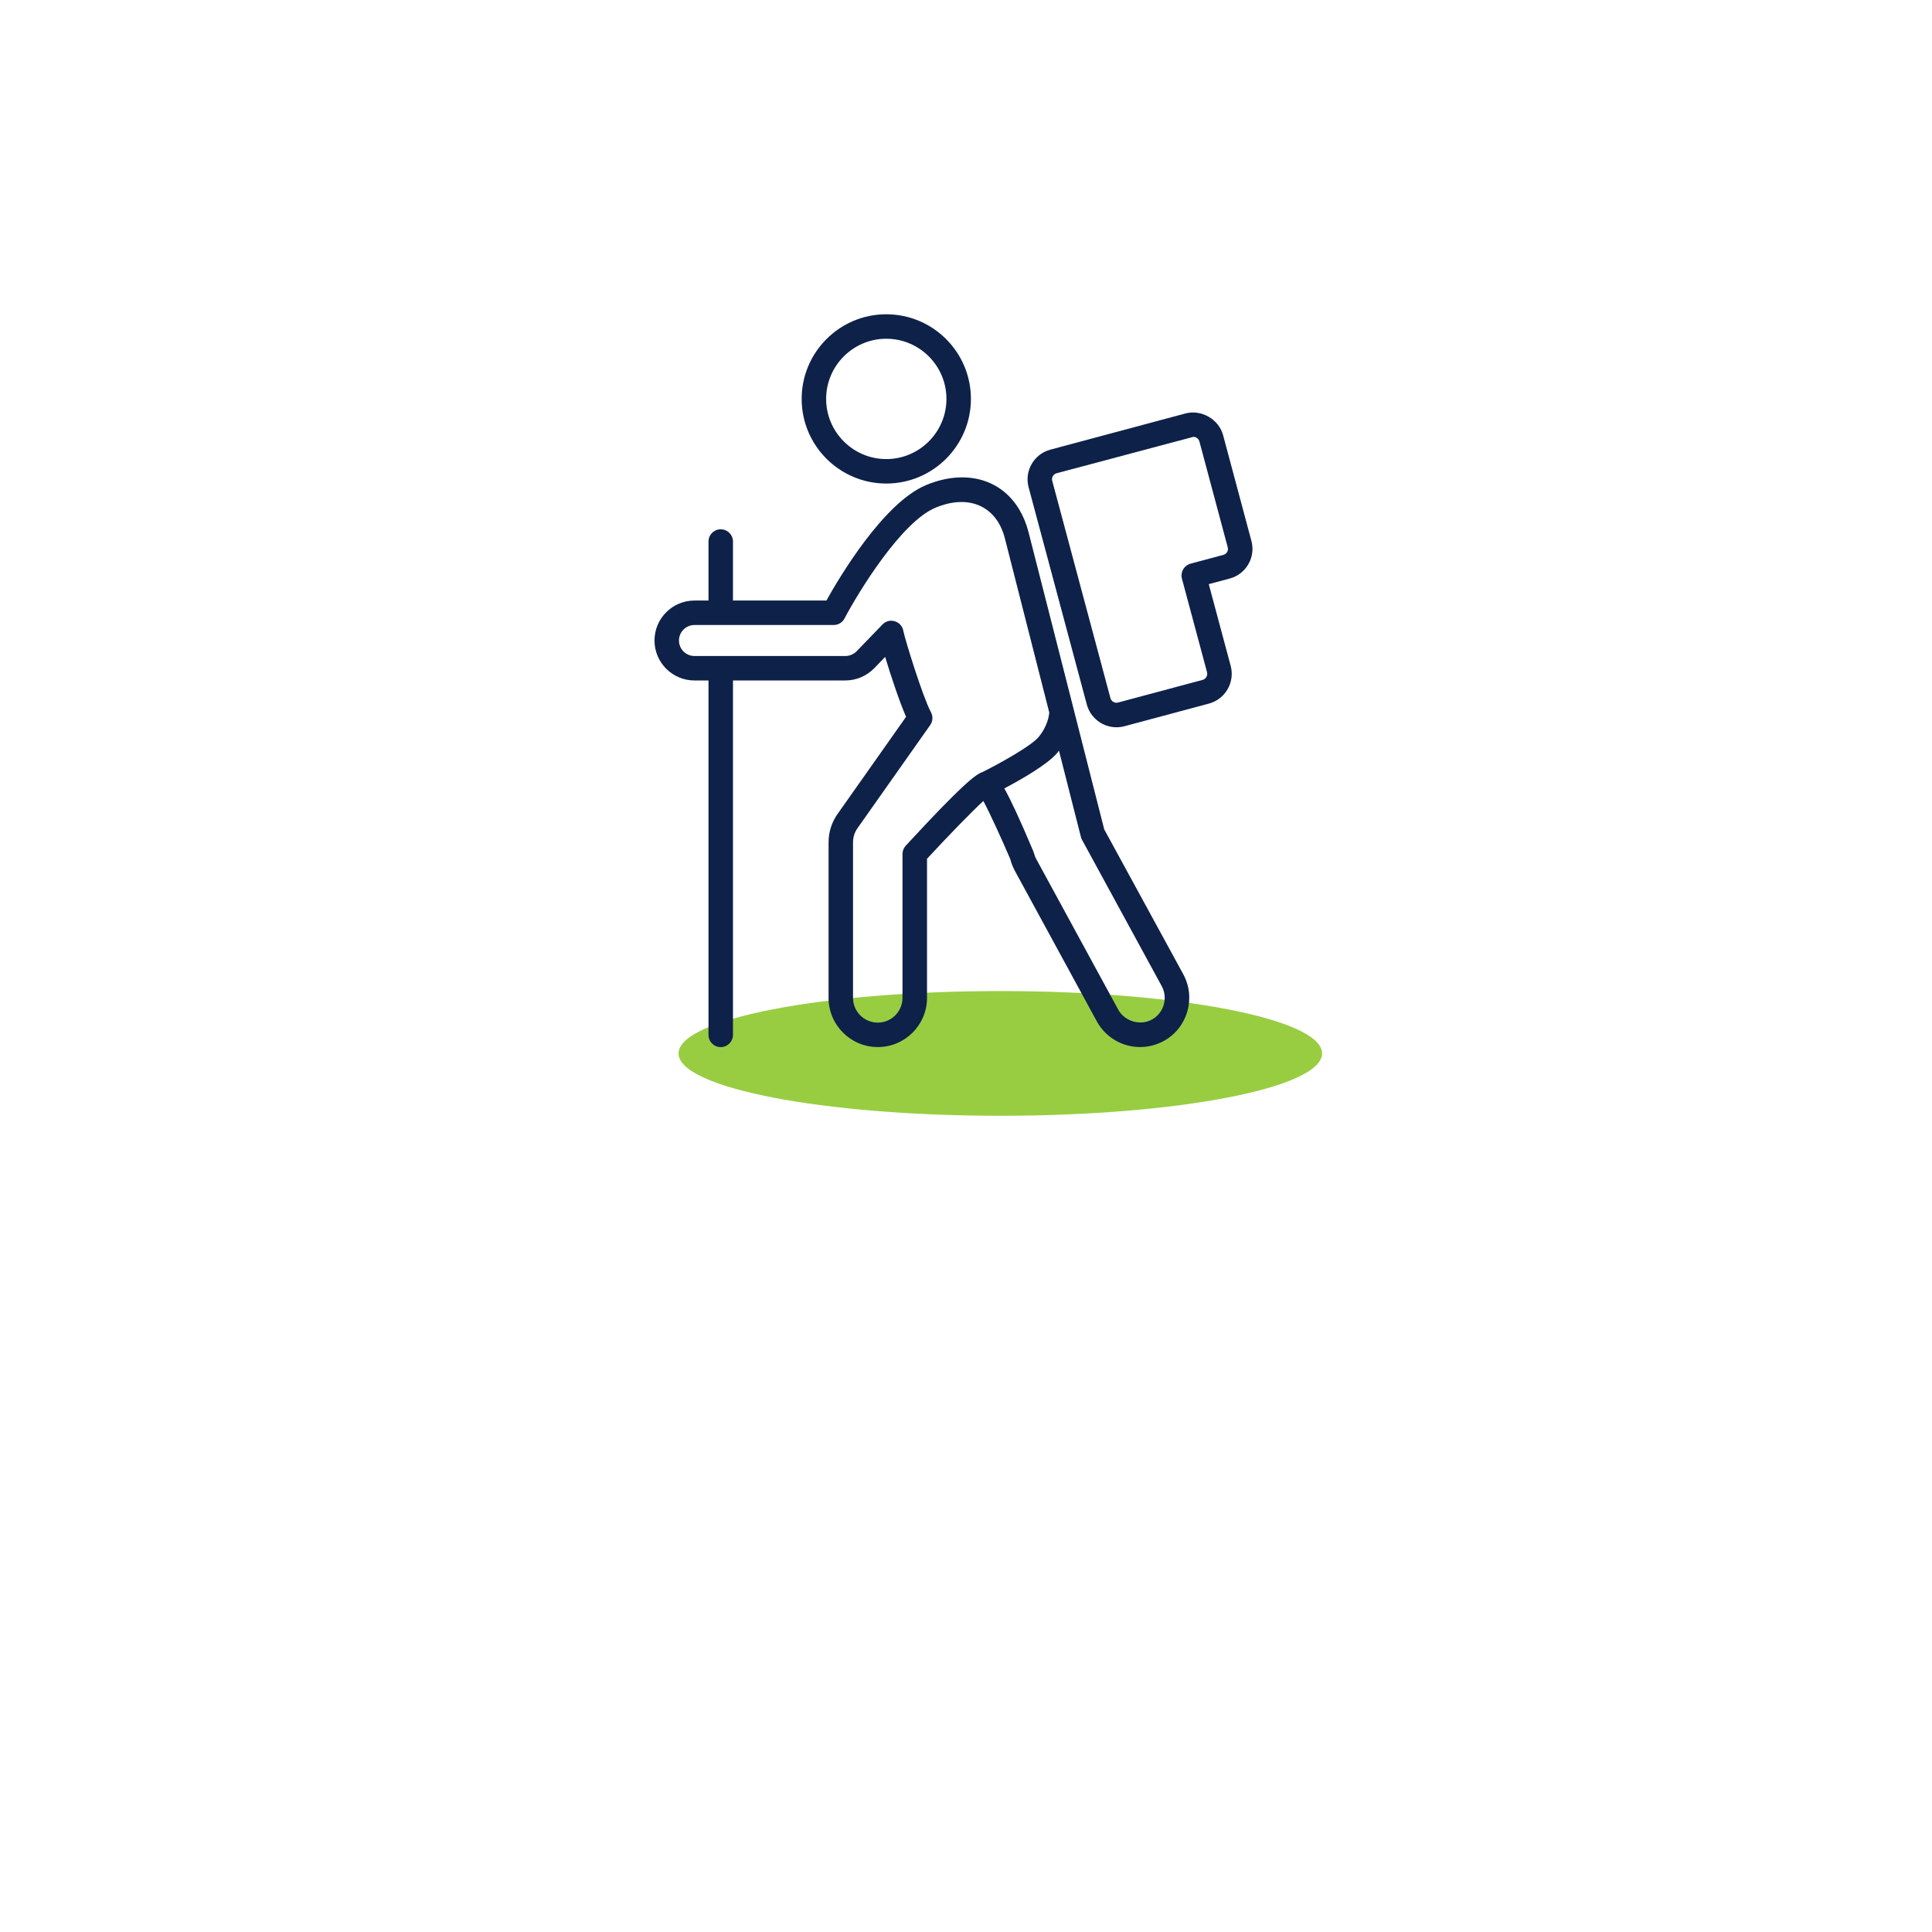
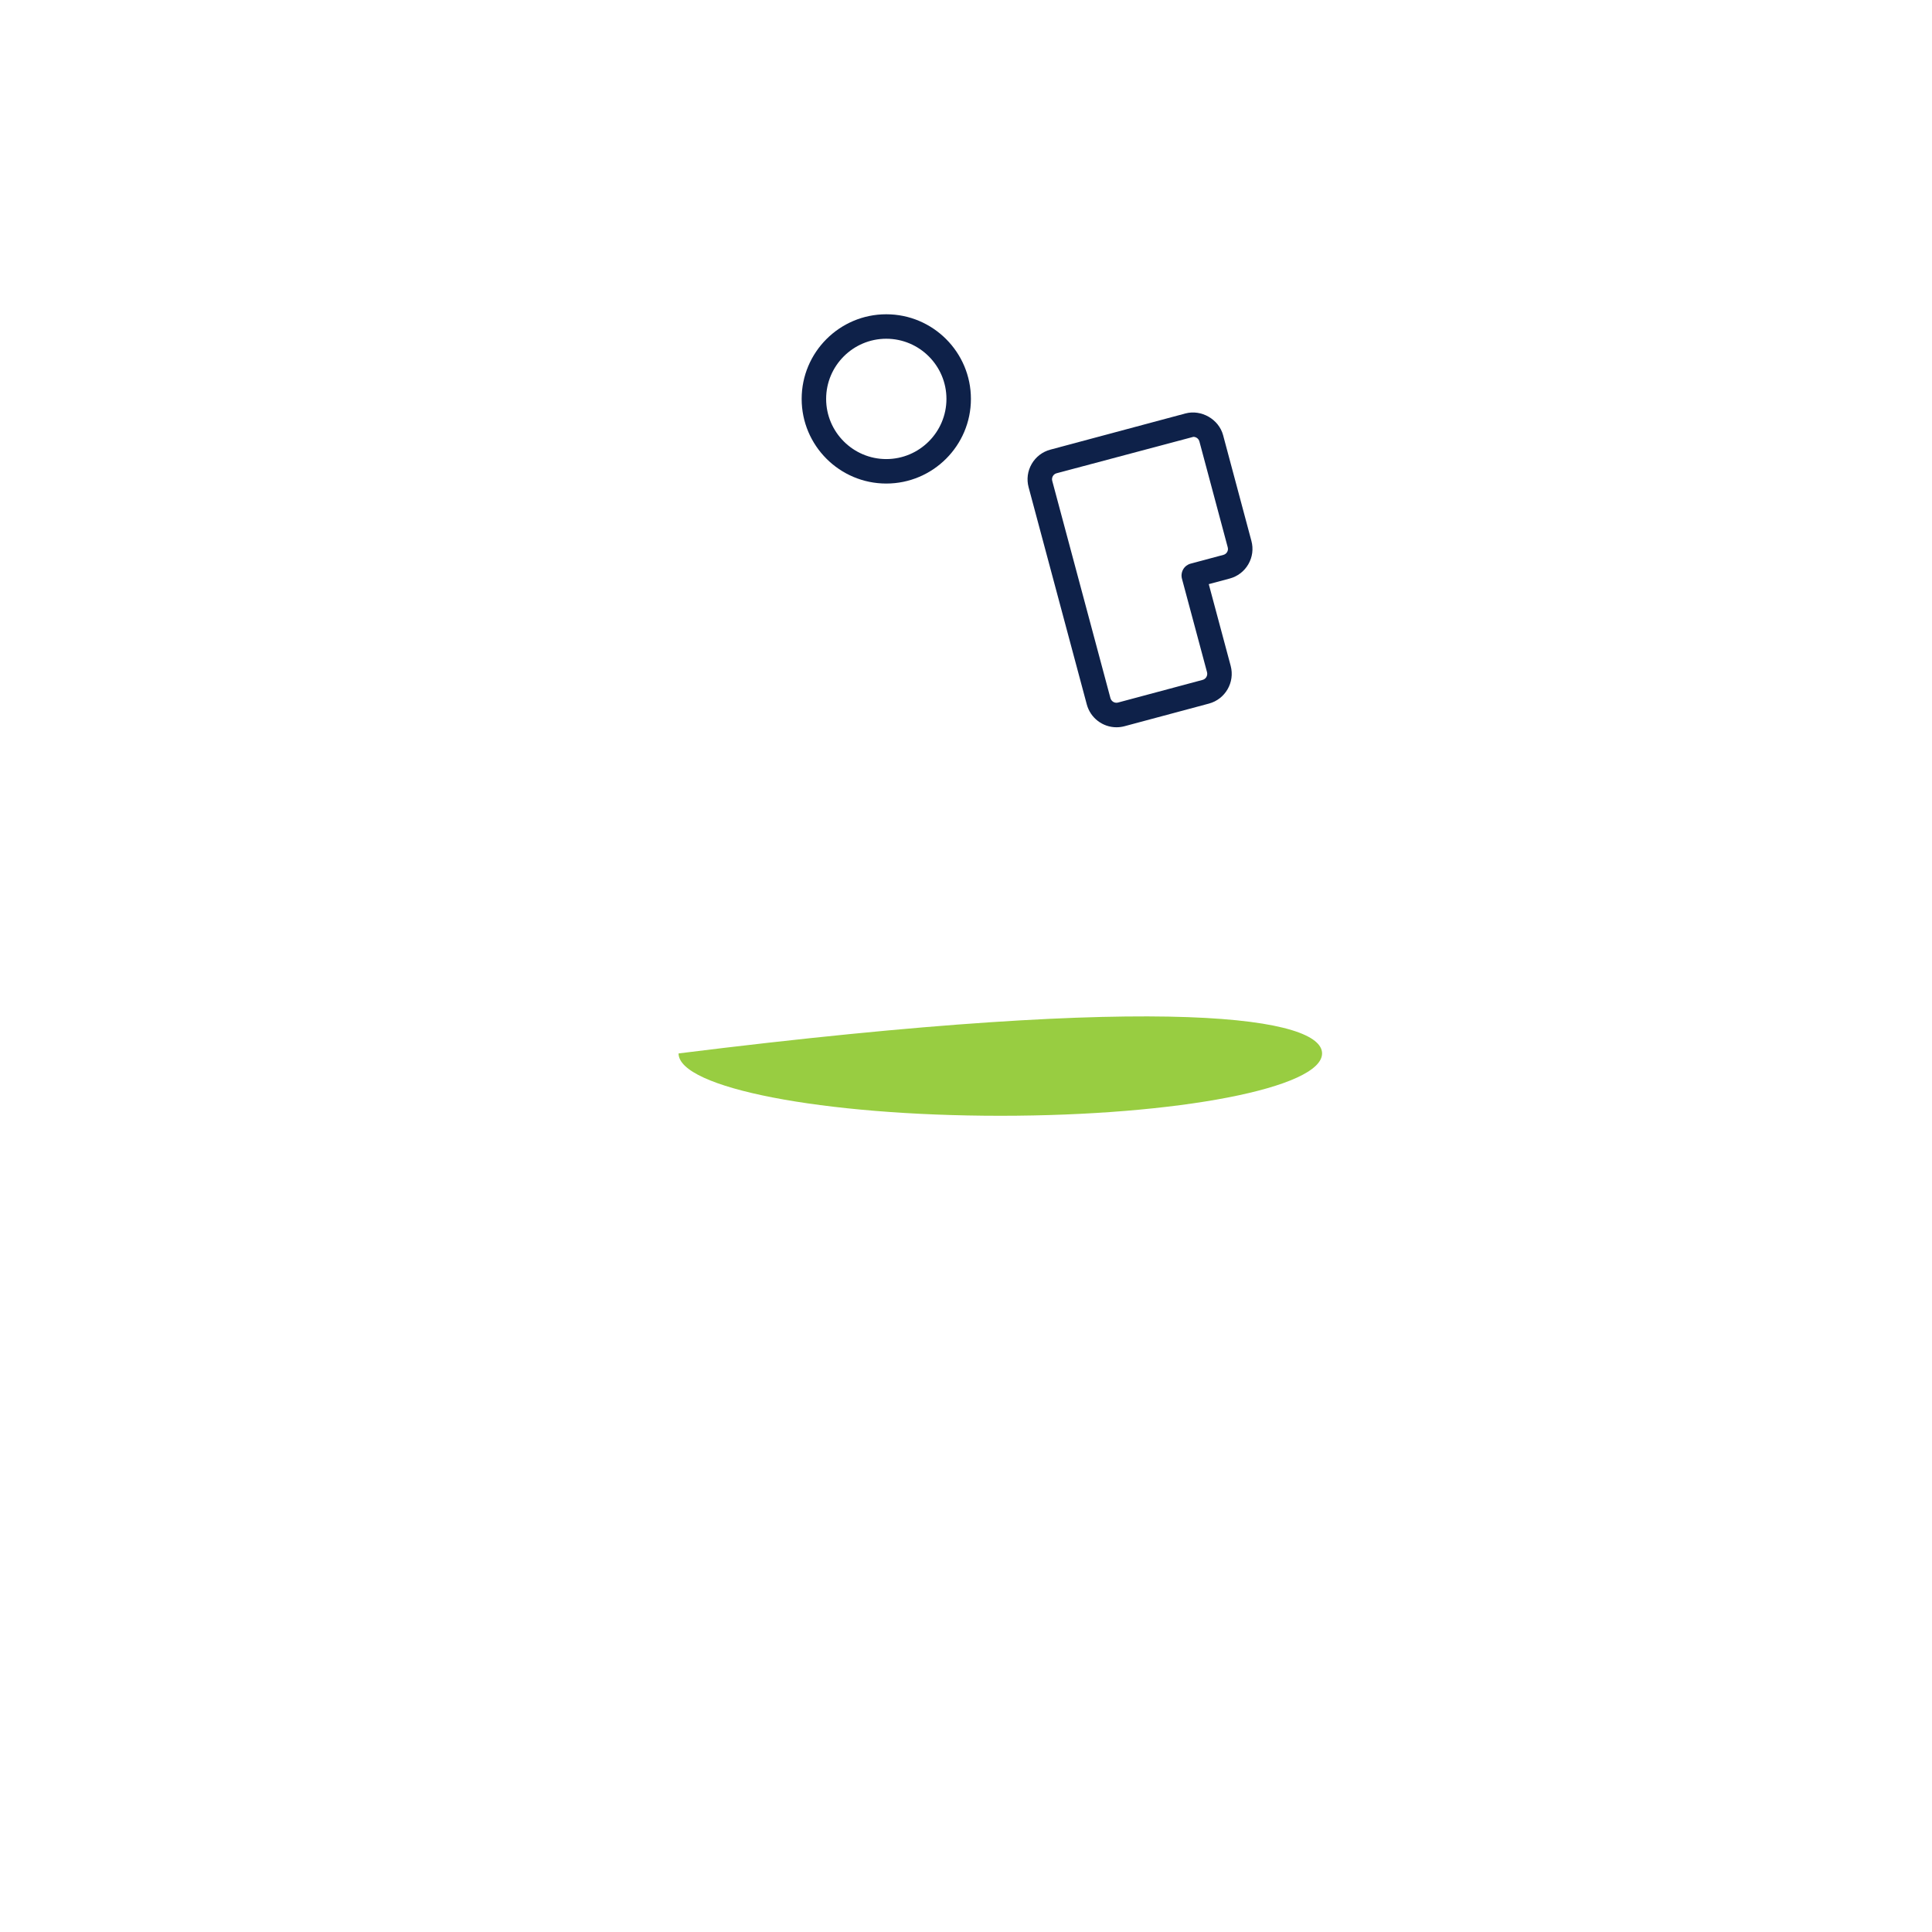
<svg xmlns="http://www.w3.org/2000/svg" width="99" height="99" viewBox="0 0 99 99" fill="none">
-   <path d="M67.746 53.98C67.746 55.744 60.364 57.175 51.258 57.175C42.152 57.175 34.771 55.744 34.771 53.98C34.771 52.215 42.152 50.784 51.258 50.784C60.364 50.784 67.746 52.215 67.746 53.98Z" fill="#98CD41" />
+   <path d="M67.746 53.98C67.746 55.744 60.364 57.175 51.258 57.175C42.152 57.175 34.771 55.744 34.771 53.98C60.364 50.784 67.746 52.215 67.746 53.98Z" fill="#98CD41" />
  <path d="M45.415 24.778C47.807 24.778 49.752 22.833 49.752 20.441C49.752 18.049 47.807 16.104 45.415 16.104C43.024 16.104 41.079 18.049 41.079 20.441C41.079 22.833 43.024 24.778 45.415 24.778ZM45.415 17.358C47.114 17.358 48.498 18.741 48.498 20.441C48.498 22.14 47.114 23.524 45.415 23.524C43.717 23.524 42.333 22.14 42.333 20.441C42.333 18.741 43.715 17.358 45.415 17.358Z" fill="#0E2149" />
  <path d="M64.125 27.718L62.674 22.297C62.452 21.478 61.556 20.97 60.746 21.186L53.822 23.041C53.416 23.15 53.076 23.41 52.866 23.774C52.656 24.137 52.599 24.562 52.708 24.968L55.691 36.102C55.877 36.788 56.501 37.267 57.211 37.267C57.348 37.267 57.487 37.249 57.619 37.214L61.95 36.053C62.787 35.828 63.286 34.963 63.064 34.124L61.94 29.933L63.011 29.646C63.418 29.537 63.759 29.276 63.969 28.911C64.179 28.546 64.234 28.122 64.125 27.718ZM62.882 28.285C62.841 28.359 62.77 28.412 62.689 28.433L61.011 28.882C60.849 28.926 60.712 29.03 60.629 29.175C60.547 29.319 60.523 29.489 60.565 29.651L61.851 34.445C61.896 34.618 61.794 34.794 61.625 34.839L57.294 35.999C57.115 36.048 56.947 35.938 56.901 35.773L53.919 24.64C53.896 24.559 53.909 24.472 53.95 24.398C53.993 24.324 54.063 24.271 54.145 24.25L61.152 22.385C61.295 22.385 61.423 22.483 61.46 22.621L62.911 28.042C62.944 28.155 62.906 28.243 62.882 28.285Z" fill="#0E2149" />
-   <path d="M56.583 42.499C56.298 41.379 52.977 28.316 52.702 27.259C52.247 25.509 50.975 24.462 49.301 24.462C48.7 24.462 48.076 24.595 47.447 24.86C45.262 25.776 42.999 29.601 42.347 30.773H37.559V27.749C37.559 27.402 37.278 27.122 36.932 27.122C36.586 27.122 36.305 27.402 36.305 27.749V30.773H35.586C34.457 30.773 33.538 31.692 33.538 32.822C33.538 33.95 34.456 34.869 35.586 34.869H36.305V53.029C36.305 53.376 36.586 53.657 36.932 53.657C37.278 53.657 37.559 53.376 37.559 53.029V34.868H43.323C43.872 34.868 44.406 34.641 44.795 34.245L45.358 33.661C45.648 34.626 46.087 35.949 46.429 36.731L42.92 41.708C42.618 42.134 42.458 42.637 42.458 43.162V51.133C42.458 52.523 43.59 53.654 44.981 53.654C46.372 53.654 47.502 52.524 47.502 51.133V44.006C48.562 42.861 49.766 41.616 50.389 41.044C50.738 41.698 51.319 42.97 51.769 44.023C51.821 44.23 51.9 44.432 52.004 44.624L56.204 52.338C56.648 53.148 57.496 53.653 58.421 53.653C58.84 53.653 59.256 53.547 59.626 53.347C60.847 52.682 61.298 51.147 60.635 49.925L56.583 42.499ZM50.342 39.564C50.006 39.668 49.266 40.237 46.412 43.337C46.305 43.454 46.246 43.606 46.246 43.763V51.134C46.246 51.833 45.678 52.401 44.98 52.401C44.28 52.401 43.711 51.833 43.711 51.134V43.163C43.711 42.9 43.79 42.647 43.944 42.433L47.665 37.155C47.802 36.962 47.818 36.707 47.705 36.498C47.274 35.694 46.357 32.711 46.289 32.328C46.249 32.095 46.081 31.905 45.855 31.837C45.629 31.761 45.385 31.83 45.22 32L43.895 33.372C43.743 33.526 43.535 33.615 43.321 33.615H35.586C35.148 33.615 34.792 33.26 34.792 32.822C34.792 32.383 35.148 32.027 35.586 32.027H42.721C42.954 32.027 43.167 31.898 43.275 31.691C43.974 30.363 46.172 26.754 47.933 26.017C49.617 25.31 51.055 25.905 51.489 27.574C51.644 28.17 52.765 32.574 53.766 36.509C53.756 36.648 53.688 37.207 53.215 37.772C52.837 38.223 51.288 39.091 50.342 39.564ZM59.024 52.247C58.422 52.573 57.628 52.334 57.303 51.74L53.104 44.028C53.051 43.931 53.011 43.828 52.954 43.632C52.242 41.937 51.78 40.965 51.464 40.401C52.317 39.949 53.679 39.173 54.176 38.58C54.209 38.541 54.233 38.501 54.263 38.462C54.897 40.954 55.388 42.886 55.388 42.886C55.4 42.937 55.419 42.985 55.444 43.031L59.528 50.529C59.862 51.142 59.636 51.913 59.024 52.247Z" fill="#0E2149" />
</svg>